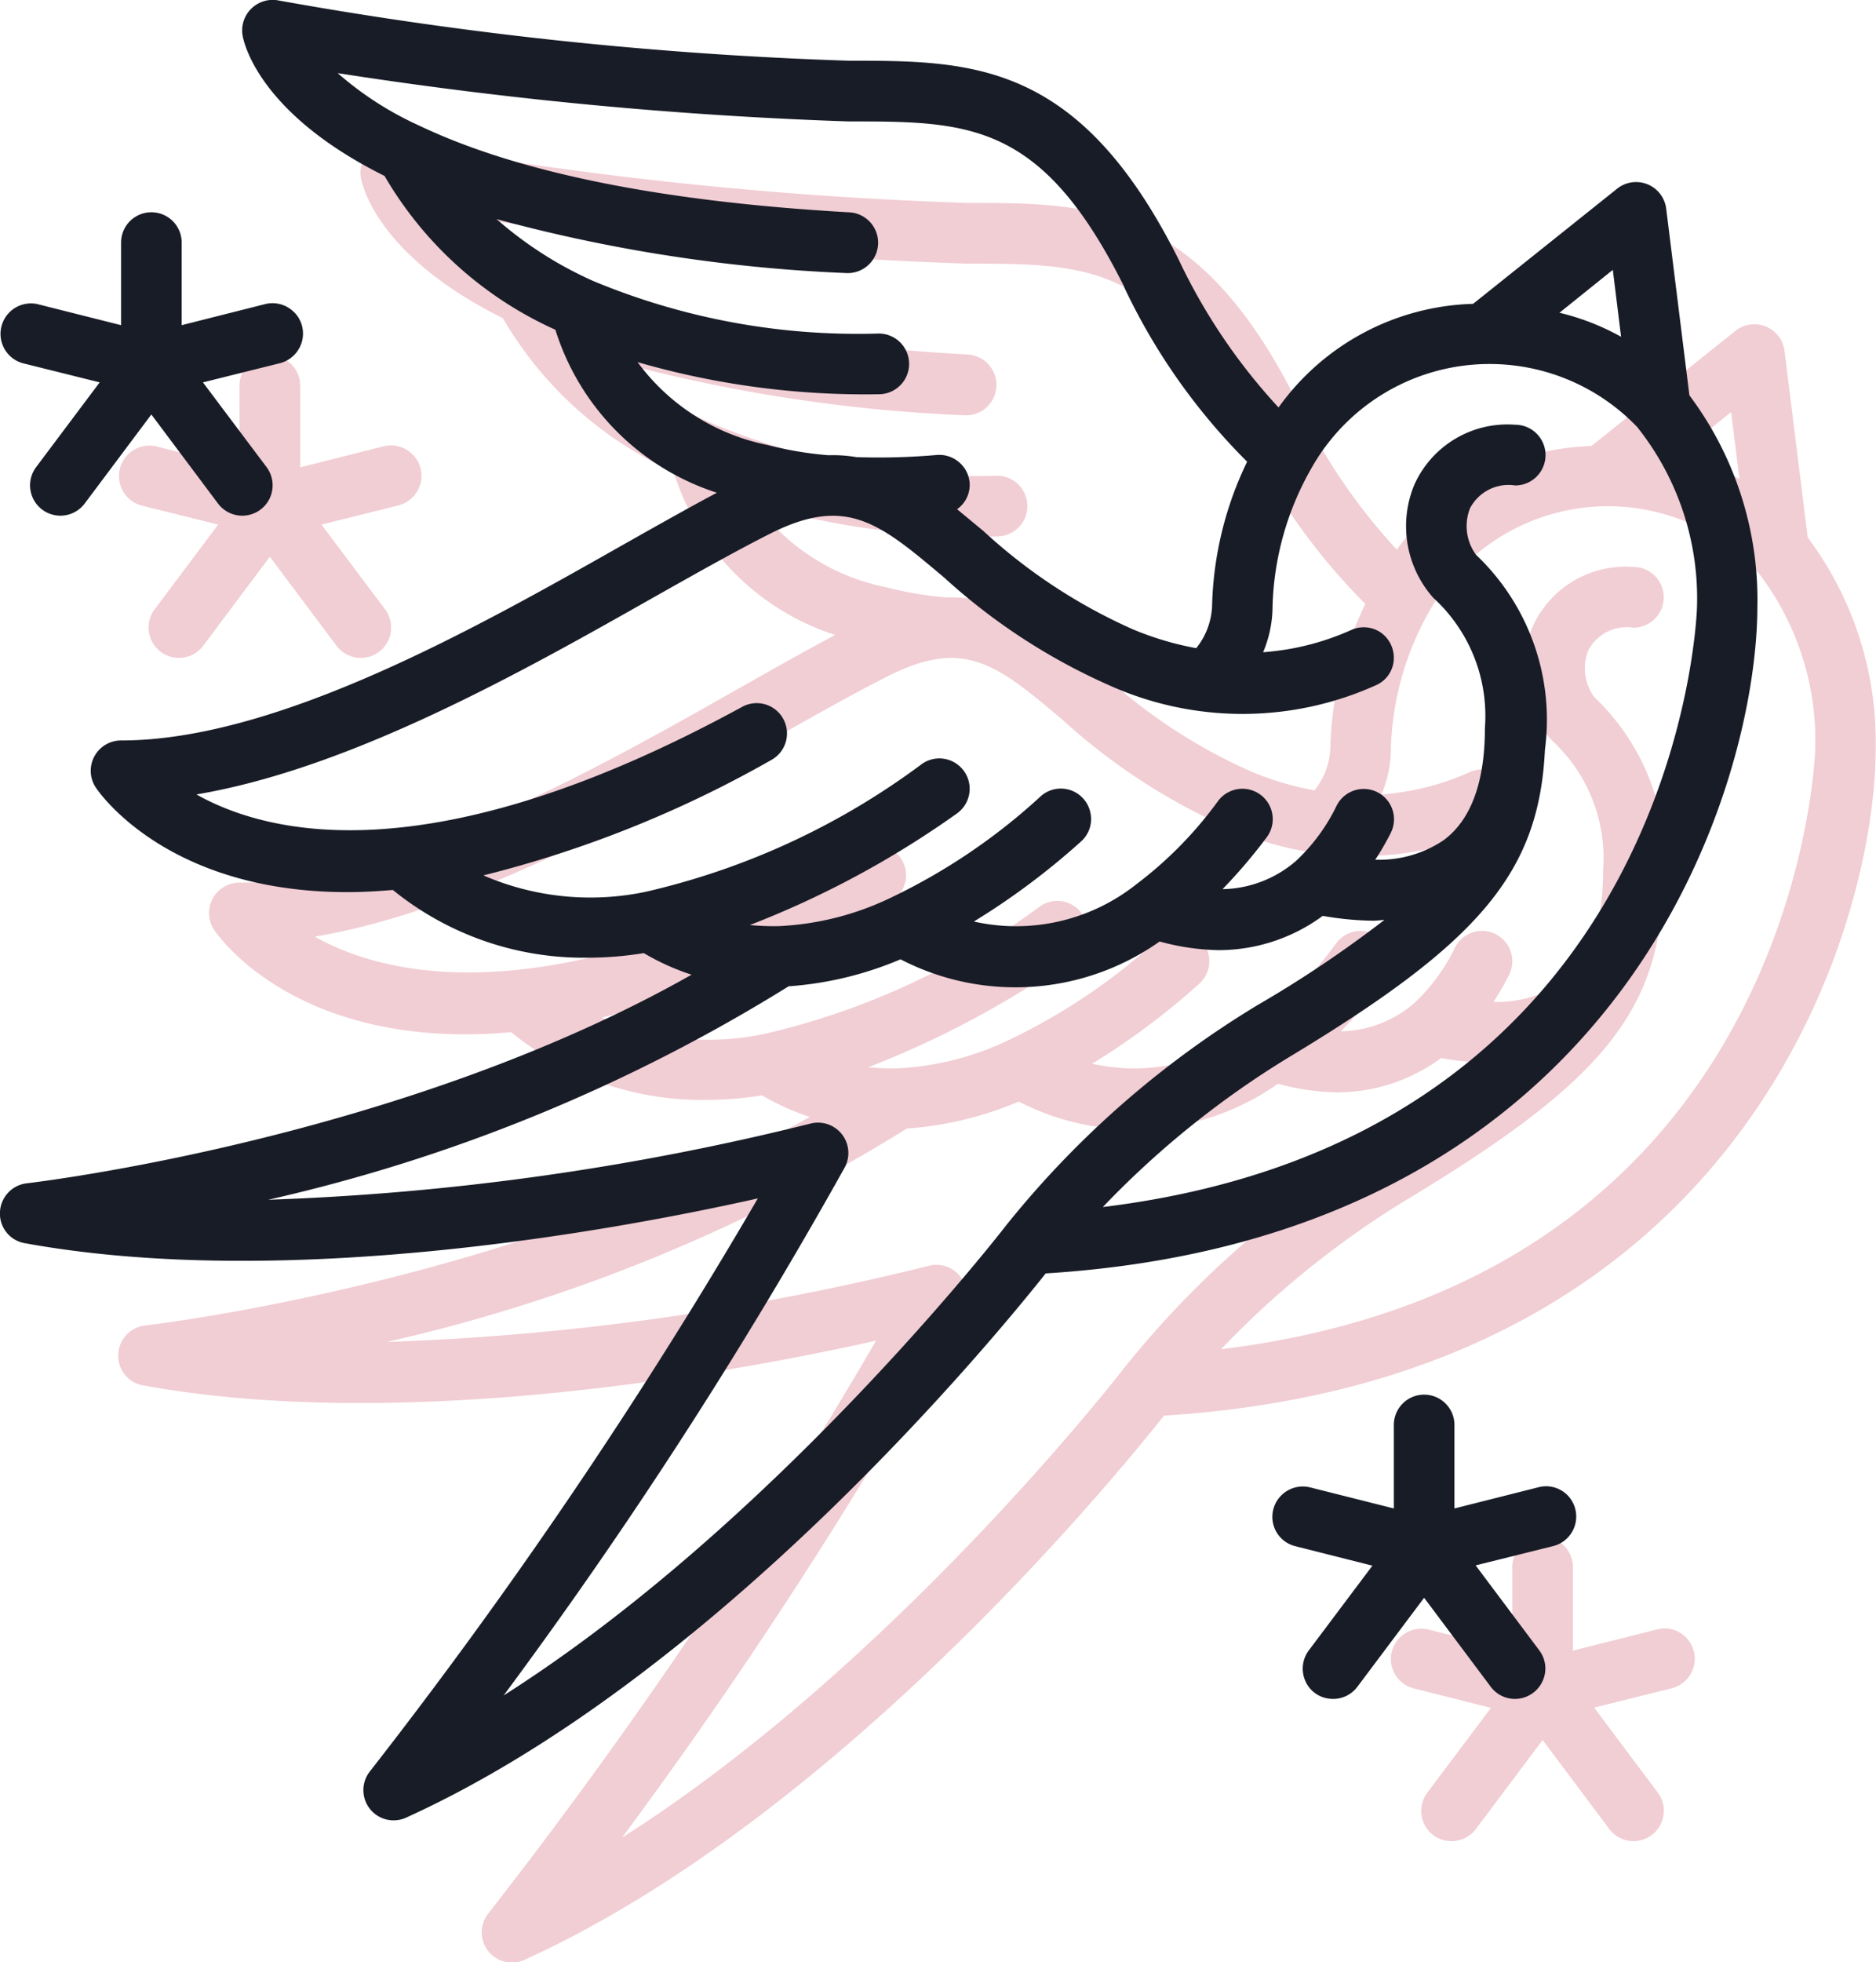
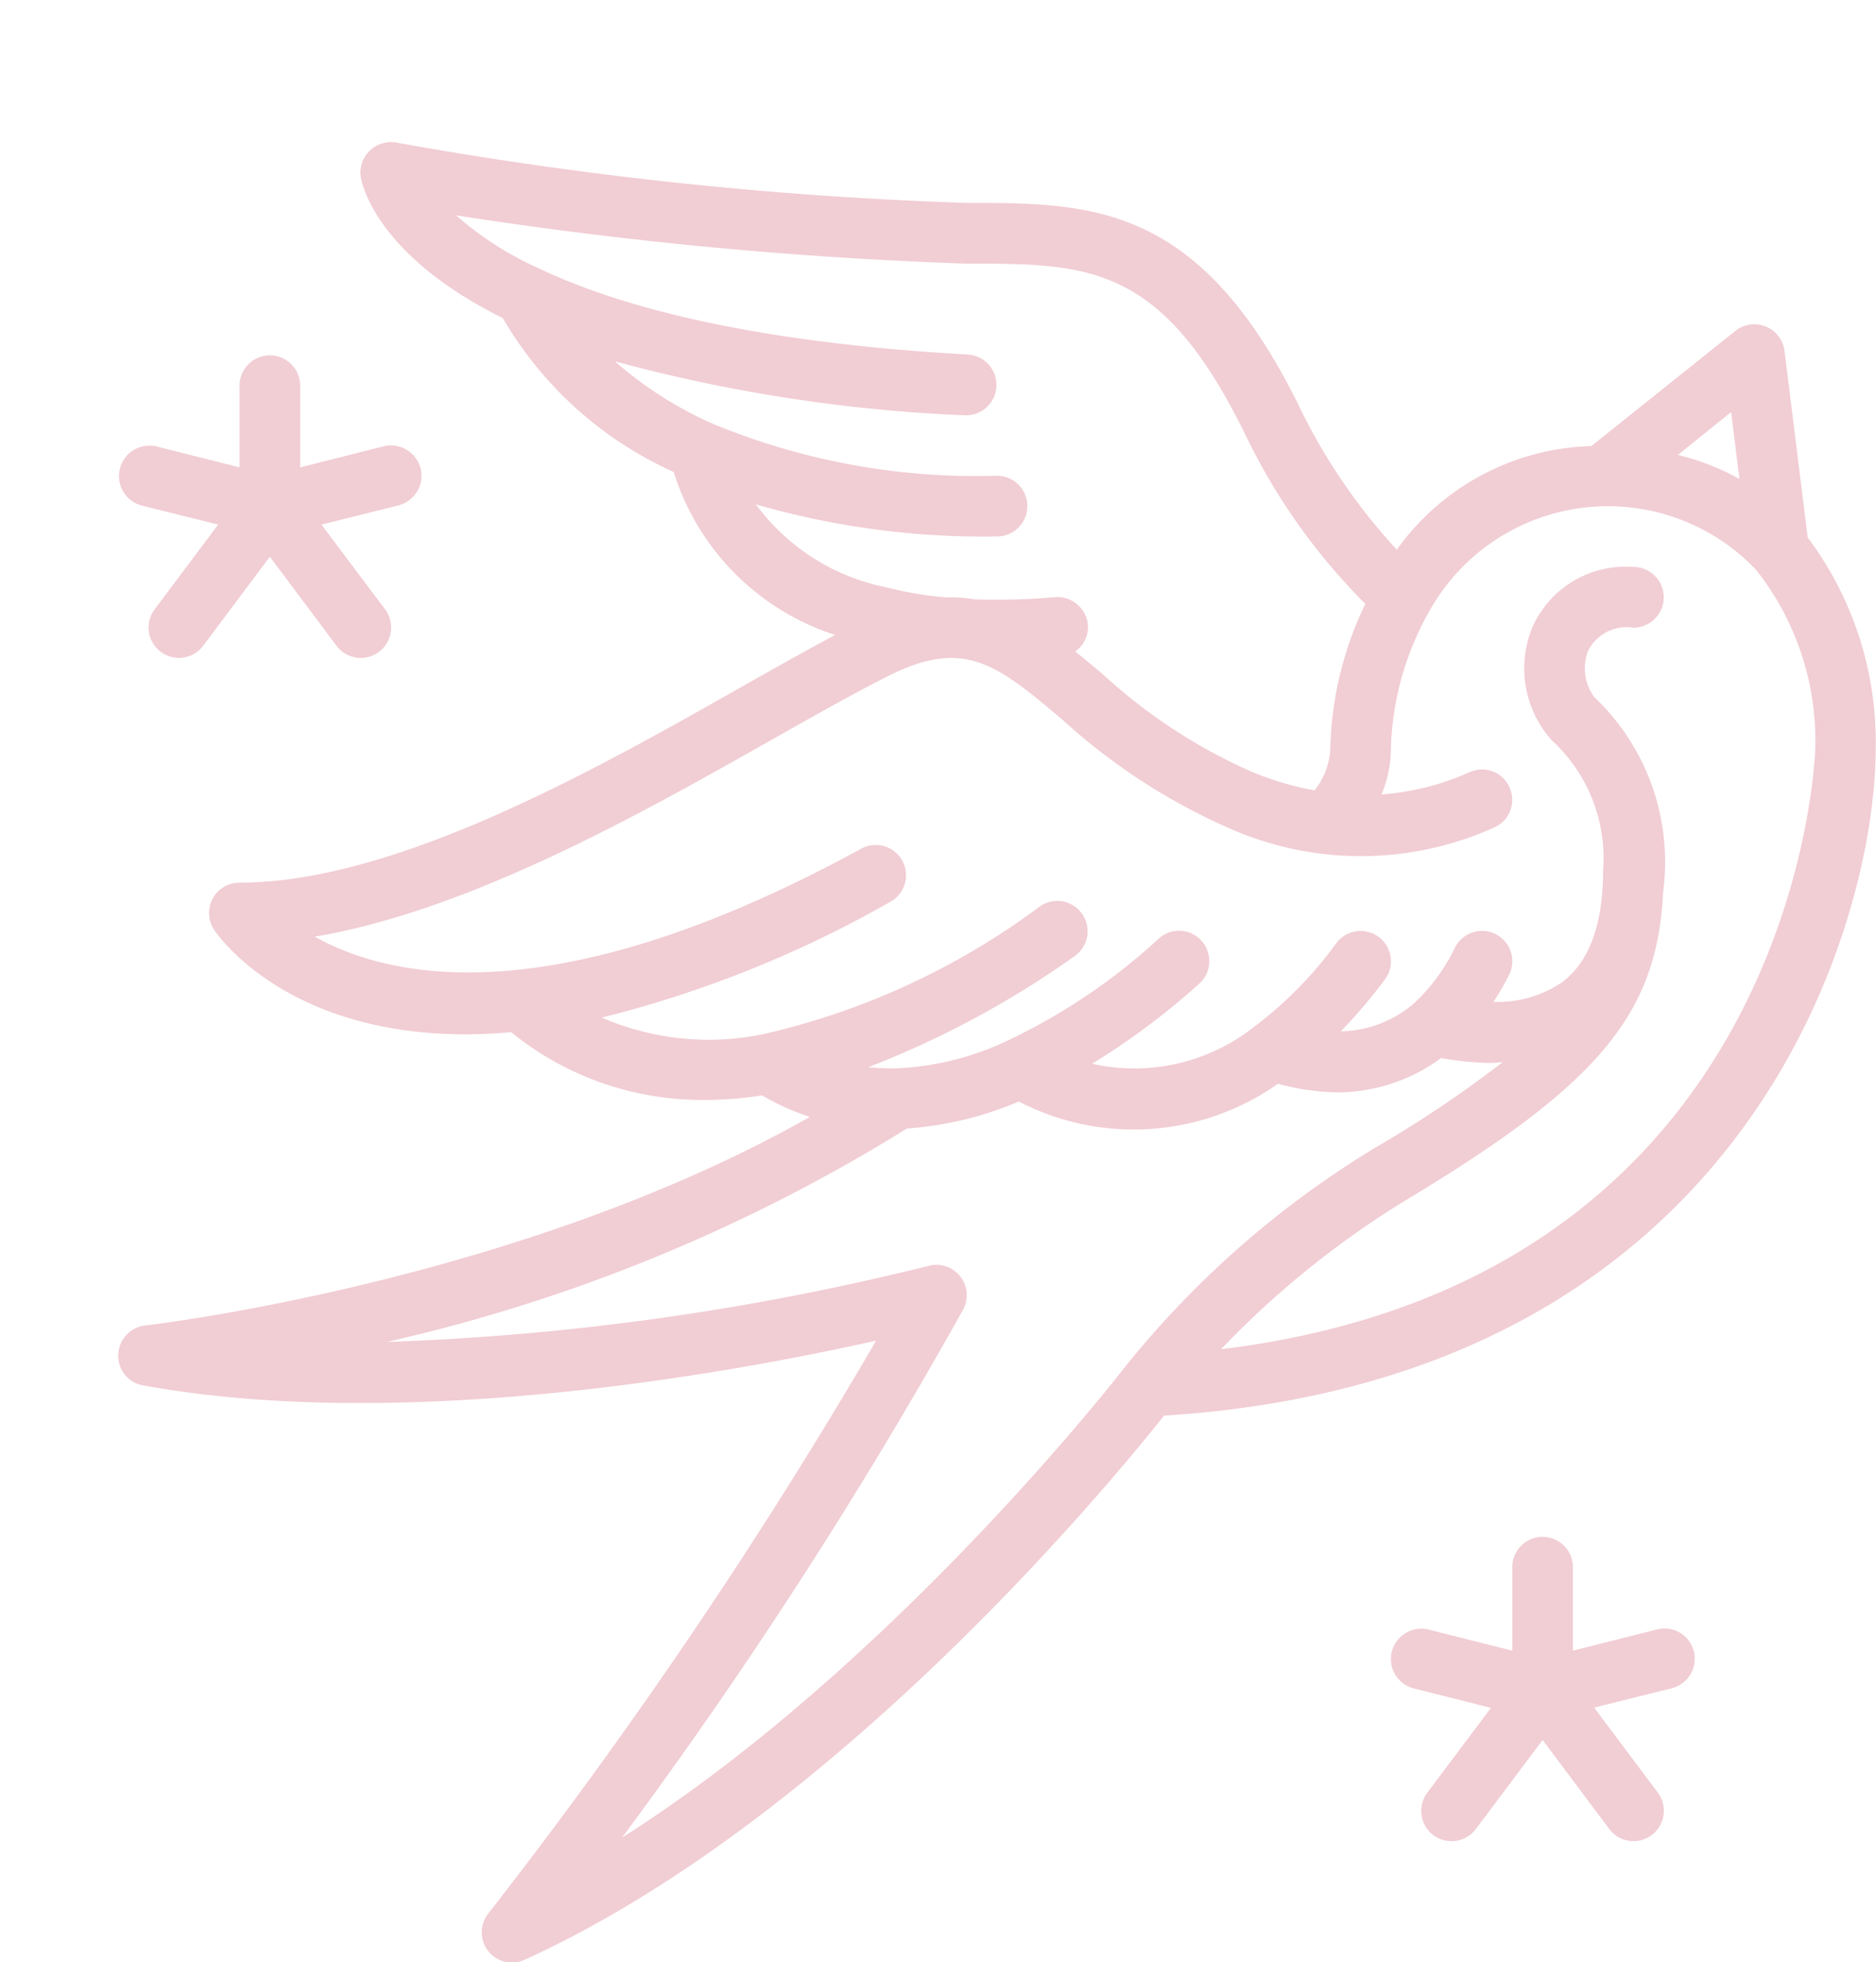
<svg xmlns="http://www.w3.org/2000/svg" id="Esciz.svg" width="69.563" height="72.72" viewBox="0 0 69.563 72.72">
  <defs>
    <style>
      .cls-1 {
        fill: #dc8393;
        opacity: 0.4;
      }

      .cls-1, .cls-2 {
        fill-rule: evenodd;
      }

      .cls-2 {
        fill: #181c26;
      }
    </style>
  </defs>
  <path id="Shape_2_copy" data-name="Shape 2 copy" class="cls-1" d="M218.288,1189.12c-1.961,2.47-12.24,14.95-23.7,20.16a1.12,1.12,0,0,1-1.348-1.72,190.163,190.163,0,0,0,14.373-21.22c-5.215,1.17-17.442,3.43-27.18,1.66h0a1.111,1.111,0,0,1-.923-1.14,1.124,1.124,0,0,1,1-1.08c0.152-.02,13.819-1.6,24.645-7.73a8.827,8.827,0,0,1-1.772-.8,12.912,12.912,0,0,1-2.059.17,11.228,11.228,0,0,1-7.246-2.51c-0.586.05-1.153,0.08-1.685,0.08-6.623,0-9.164-3.63-9.326-3.87a1.124,1.124,0,0,1,.935-1.75c5.8,0,13.228-4.2,18.645-7.27,1.223-.69,2.394-1.35,3.448-1.91a9.247,9.247,0,0,1-5.99-6.04,13.944,13.944,0,0,1-6.335-5.7c-4.646-2.31-5.214-4.92-5.264-5.21a1.132,1.132,0,0,1,1.348-1.29,146.685,146.685,0,0,0,21.114,2.23c4.593,0,8.559,0,12.244,7.36a21.771,21.771,0,0,0,3.708,5.49,9.18,9.18,0,0,1,7.215-3.84l5.343-4.27a1.127,1.127,0,0,1,1.817.74l0.861,6.92a12.618,12.618,0,0,1,2.519,7.83C244.678,1170.87,239.919,1187.77,218.288,1189.12Zm-28.825-2.73a96.664,96.664,0,0,0,20.094-2.82,1.125,1.125,0,0,1,1.275,1.63,180.648,180.648,0,0,1-12.643,19.56c10.085-6.4,18.536-17.29,18.632-17.42a35.428,35.428,0,0,1,9.3-8.15,43.391,43.391,0,0,0,4.726-3.17c-0.142.01-.288,0.03-0.425,0.03a11.615,11.615,0,0,1-1.862-.18,6.514,6.514,0,0,1-3.877,1.27,8.86,8.86,0,0,1-2.171-.32,9.266,9.266,0,0,1-9.608.66,12.913,12.913,0,0,1-4.149,1h0A62.811,62.811,0,0,1,189.463,1186.39Zm31.732-33.84c-3.054-6.12-5.753-6.12-10.224-6.12a158.093,158.093,0,0,1-18.935-1.79,12.222,12.222,0,0,0,3.034,1.95c3.654,1.74,9.018,2.82,15.963,3.21a1.127,1.127,0,0,1-.125,2.25,58.75,58.75,0,0,1-12.981-2,14.151,14.151,0,0,0,3.595,2.3,25.539,25.539,0,0,0,10.572,1.94,1.125,1.125,0,0,1,0,2.25,30.386,30.386,0,0,1-8.942-1.19,7.926,7.926,0,0,0,4.817,3.07,13.251,13.251,0,0,0,2.254.38,5.164,5.164,0,0,1,1.039.07h0.007a24.75,24.75,0,0,0,2.983-.08,1.133,1.133,0,0,1,1.213,1.04,1.1,1.1,0,0,1-.467.97c0.328,0.27.653,0.54,0.979,0.81a20.307,20.307,0,0,0,5.537,3.64,11.361,11.361,0,0,0,2.352.7,2.658,2.658,0,0,0,.587-1.54,12.957,12.957,0,0,1,1.3-5.37A22.947,22.947,0,0,1,221.2,1152.55Zm18.122-.62-1.977,1.59a8.984,8.984,0,0,1,2.284.89Zm0.919,5.84a7.582,7.582,0,0,0-12.117,1.55,10.888,10.888,0,0,0-1.419,5.09,4.388,4.388,0,0,1-.35,1.69,9.655,9.655,0,0,0,3.258-.82,1.122,1.122,0,0,1,1.119.1,1.144,1.144,0,0,1,.466,1.03,1.106,1.106,0,0,1-.652.91,12.047,12.047,0,0,1-9.888.01,22.729,22.729,0,0,1-6.122-3.99c-2.409-2.03-3.619-3.05-6.428-1.65-1.236.62-2.744,1.47-4.34,2.37-4.842,2.74-11.215,6.34-16.966,7.31,2.756,1.55,8.873,2.96,20.264-3.26a1.122,1.122,0,0,1,1.076,1.97,42.232,42.232,0,0,1-10.7,4.29,9.99,9.99,0,0,0,6.009.61,27.373,27.373,0,0,0,10.267-4.75,1.124,1.124,0,0,1,1.276,1.85,34.987,34.987,0,0,1-7.672,4.13,9.259,9.259,0,0,0,1.053.04H208.4a10.7,10.7,0,0,0,4.114-1.04,22.475,22.475,0,0,0,5.582-3.77,1.119,1.119,0,0,1,1.848.62,1.112,1.112,0,0,1-.358,1.06,26.873,26.873,0,0,1-3.966,2.96,7.166,7.166,0,0,0,6.023-1.38,14.62,14.62,0,0,0,3.034-3.09,1.124,1.124,0,1,1,1.8,1.35,19.419,19.419,0,0,1-1.636,1.92,4.272,4.272,0,0,0,2.728-1.05,6.883,6.883,0,0,0,1.5-2.04,1.123,1.123,0,1,1,2.011,1,10.381,10.381,0,0,1-.579,1,4.3,4.3,0,0,0,2.532-.72c1.236-.91,1.536-2.63,1.536-4.16a5.924,5.924,0,0,0-1.918-4.83,4,4,0,0,1-.707-4.17,3.784,3.784,0,0,1,3.748-2.24,1.125,1.125,0,0,1,0,2.25,1.609,1.609,0,0,0-1.677.85,1.8,1.8,0,0,0,.224,1.72,8.422,8.422,0,0,1,2.556,7.22c-0.218,4.57-2.434,7.15-9.513,11.41a33.944,33.944,0,0,0-6.881,5.54c21.4-2.61,22.033-22.04,22.033-22.25A10.178,10.178,0,0,0,240.236,1157.77Zm-49.8-4.26a1.123,1.123,0,0,1,.275,1.09,1.141,1.141,0,0,1-.814.79l-2.853.71,2.359,3.14a1.124,1.124,0,1,1-1.8,1.35l-2.472-3.3-2.471,3.3a1.124,1.124,0,1,1-1.8-1.35l2.355-3.14-2.853-.71a1.129,1.129,0,0,1,.546-2.19l3.1,0.78v-3.06a1.124,1.124,0,0,1,2.247,0v3.06l3.093-.78A1.125,1.125,0,0,1,190.431,1153.51Zm37.666,43.54,3.1,0.78v-3.06a1.124,1.124,0,1,1,2.247,0v3.06l3.095-.78a1.118,1.118,0,0,1,1.1.29,1.128,1.128,0,0,1-.556,1.89l-2.852.71,2.36,3.15a1.112,1.112,0,0,1,.134,1.11,1.121,1.121,0,0,1-1.931.24l-2.473-3.3-2.476,3.3a1.12,1.12,0,0,1-1.033.44,1.1,1.1,0,0,1-.9-0.67,1.13,1.13,0,0,1,.135-1.12l2.359-3.14-2.853-.72a1.12,1.12,0,0,1-.54-1.87A1.126,1.126,0,0,1,228.1,1197.05Z" transform="translate(-175.125 -1136.66)" />
-   <path class="cls-2" d="M213.9,1183.85c-1.962,2.47-12.24,14.95-23.7,20.16a1.12,1.12,0,0,1-1.348-1.72,190.171,190.171,0,0,0,14.374-21.22c-5.215,1.17-17.442,3.43-27.18,1.66h0a1.111,1.111,0,0,1-.923-1.14,1.124,1.124,0,0,1,1-1.08c0.152-.02,13.819-1.6,24.646-7.73a8.827,8.827,0,0,1-1.772-.8,12.925,12.925,0,0,1-2.06.17,11.226,11.226,0,0,1-7.245-2.51c-0.587.05-1.153,0.08-1.685,0.08-6.623,0-9.164-3.63-9.326-3.87a1.123,1.123,0,0,1,.934-1.75c5.8,0,13.228-4.2,18.646-7.27,1.223-.69,2.393-1.35,3.447-1.91a9.245,9.245,0,0,1-5.989-6.04,13.944,13.944,0,0,1-6.335-5.7c-4.647-2.31-5.215-4.92-5.265-5.21a1.132,1.132,0,0,1,1.349-1.29,146.686,146.686,0,0,0,21.113,2.23c4.593,0,8.559,0,12.245,7.36a21.718,21.718,0,0,0,3.708,5.49,9.177,9.177,0,0,1,7.214-3.84l5.344-4.27a1.126,1.126,0,0,1,1.816.74l0.861,6.92a12.613,12.613,0,0,1,2.52,7.83C240.287,1165.6,235.528,1182.5,213.9,1183.85Zm-28.826-2.73a96.646,96.646,0,0,0,20.094-2.82,1.126,1.126,0,0,1,1.276,1.63,180.505,180.505,0,0,1-12.644,19.56c10.085-6.4,18.536-17.29,18.633-17.42a35.408,35.408,0,0,1,9.3-8.15,43.294,43.294,0,0,0,4.726-3.17c-0.142.01-.288,0.03-0.424,0.03a11.615,11.615,0,0,1-1.862-.18,6.516,6.516,0,0,1-3.878,1.27,8.867,8.867,0,0,1-2.171-.32,9.265,9.265,0,0,1-9.607.66,12.919,12.919,0,0,1-4.149,1h0A62.8,62.8,0,0,1,185.071,1181.12Zm31.733-33.84c-3.054-6.12-5.753-6.12-10.225-6.12a158.113,158.113,0,0,1-18.935-1.79,12.24,12.24,0,0,0,3.034,1.95c3.654,1.74,9.019,2.82,15.964,3.21a1.127,1.127,0,0,1-.126,2.25,58.759,58.759,0,0,1-12.981-2,14.174,14.174,0,0,0,3.6,2.3,25.533,25.533,0,0,0,10.572,1.94,1.125,1.125,0,0,1,0,2.25,30.393,30.393,0,0,1-8.943-1.19,7.926,7.926,0,0,0,4.817,3.07,13.262,13.262,0,0,0,2.255.38,5.154,5.154,0,0,1,1.038.07h0.008a24.728,24.728,0,0,0,2.982-.08,1.124,1.124,0,0,1,.822.27,1.112,1.112,0,0,1,.391.77,1.1,1.1,0,0,1-.466.97l0.978,0.81a20.322,20.322,0,0,0,5.537,3.64,11.388,11.388,0,0,0,2.353.7,2.665,2.665,0,0,0,.587-1.54,12.956,12.956,0,0,1,1.3-5.37A22.944,22.944,0,0,1,216.8,1147.28Zm18.122-.62-1.978,1.59a8.955,8.955,0,0,1,2.284.89Zm0.919,5.84a7.582,7.582,0,0,0-12.117,1.55,10.876,10.876,0,0,0-1.419,5.09,4.388,4.388,0,0,1-.35,1.69,9.661,9.661,0,0,0,3.258-.82,1.122,1.122,0,0,1,1.119.1,1.143,1.143,0,0,1,.465,1.03,1.1,1.1,0,0,1-.652.91,12.045,12.045,0,0,1-9.887.01,22.713,22.713,0,0,1-6.122-3.99c-2.409-2.03-3.62-3.05-6.428-1.65-1.236.62-2.744,1.47-4.341,2.37-4.841,2.74-11.215,6.34-16.966,7.31,2.756,1.55,8.873,2.96,20.264-3.26a1.123,1.123,0,0,1,1.077,1.97,42.224,42.224,0,0,1-10.7,4.29,9.991,9.991,0,0,0,6.009.61,27.366,27.366,0,0,0,10.267-4.75,1.124,1.124,0,0,1,1.277,1.85,35.032,35.032,0,0,1-7.672,4.13,9.25,9.25,0,0,0,1.053.04h0.034a10.691,10.691,0,0,0,4.113-1.04,22.48,22.48,0,0,0,5.583-3.77,1.119,1.119,0,0,1,1.847.62,1.111,1.111,0,0,1-.357,1.06,26.926,26.926,0,0,1-3.966,2.96,7.167,7.167,0,0,0,6.023-1.38,14.644,14.644,0,0,0,3.034-3.09,1.124,1.124,0,1,1,1.8,1.35,19.693,19.693,0,0,1-1.636,1.92,4.274,4.274,0,0,0,2.728-1.05,6.9,6.9,0,0,0,1.5-2.04,1.123,1.123,0,1,1,2.012,1,9.645,9.645,0,0,1-.579,1,4.294,4.294,0,0,0,2.531-.72c1.236-.91,1.536-2.63,1.536-4.16a5.921,5.921,0,0,0-1.918-4.83,4,4,0,0,1-.706-4.17,3.782,3.782,0,0,1,3.747-2.24,1.125,1.125,0,0,1,0,2.25,1.61,1.61,0,0,0-1.677.85,1.8,1.8,0,0,0,.225,1.72,8.422,8.422,0,0,1,2.555,7.22c-0.218,4.57-2.434,7.15-9.512,11.41a33.944,33.944,0,0,0-6.881,5.54c21.4-2.61,22.032-22.04,22.032-22.25A10.177,10.177,0,0,0,235.845,1152.5Zm-49.805-4.26a1.12,1.12,0,0,1,.274,1.09,1.14,1.14,0,0,1-.814.79l-2.853.71,2.359,3.14a1.124,1.124,0,1,1-1.8,1.35l-2.472-3.3-2.472,3.3a1.124,1.124,0,1,1-1.8-1.35l2.356-3.14-2.853-.71a1.129,1.129,0,0,1,.546-2.19l3.1,0.78v-3.06a1.124,1.124,0,0,1,2.248,0v3.06l3.092-.78A1.127,1.127,0,0,1,186.04,1148.24Zm37.666,43.54,3.1,0.78v-3.06a1.124,1.124,0,1,1,2.247,0v3.06l3.094-.78a1.118,1.118,0,0,1,1.1.29,1.129,1.129,0,0,1-.555,1.89l-2.852.71,2.36,3.15a1.114,1.114,0,0,1,.134,1.11,1.132,1.132,0,0,1-.9.68,1.12,1.12,0,0,1-1.033-.44l-2.472-3.3-2.476,3.3a1.122,1.122,0,0,1-1.034.44,1.1,1.1,0,0,1-.9-0.67,1.13,1.13,0,0,1,.134-1.12l2.359-3.14-2.853-.72a1.119,1.119,0,0,1-.539-1.87A1.125,1.125,0,0,1,223.706,1191.78Z" transform="translate(-175.125 -1136.66)" />
</svg>